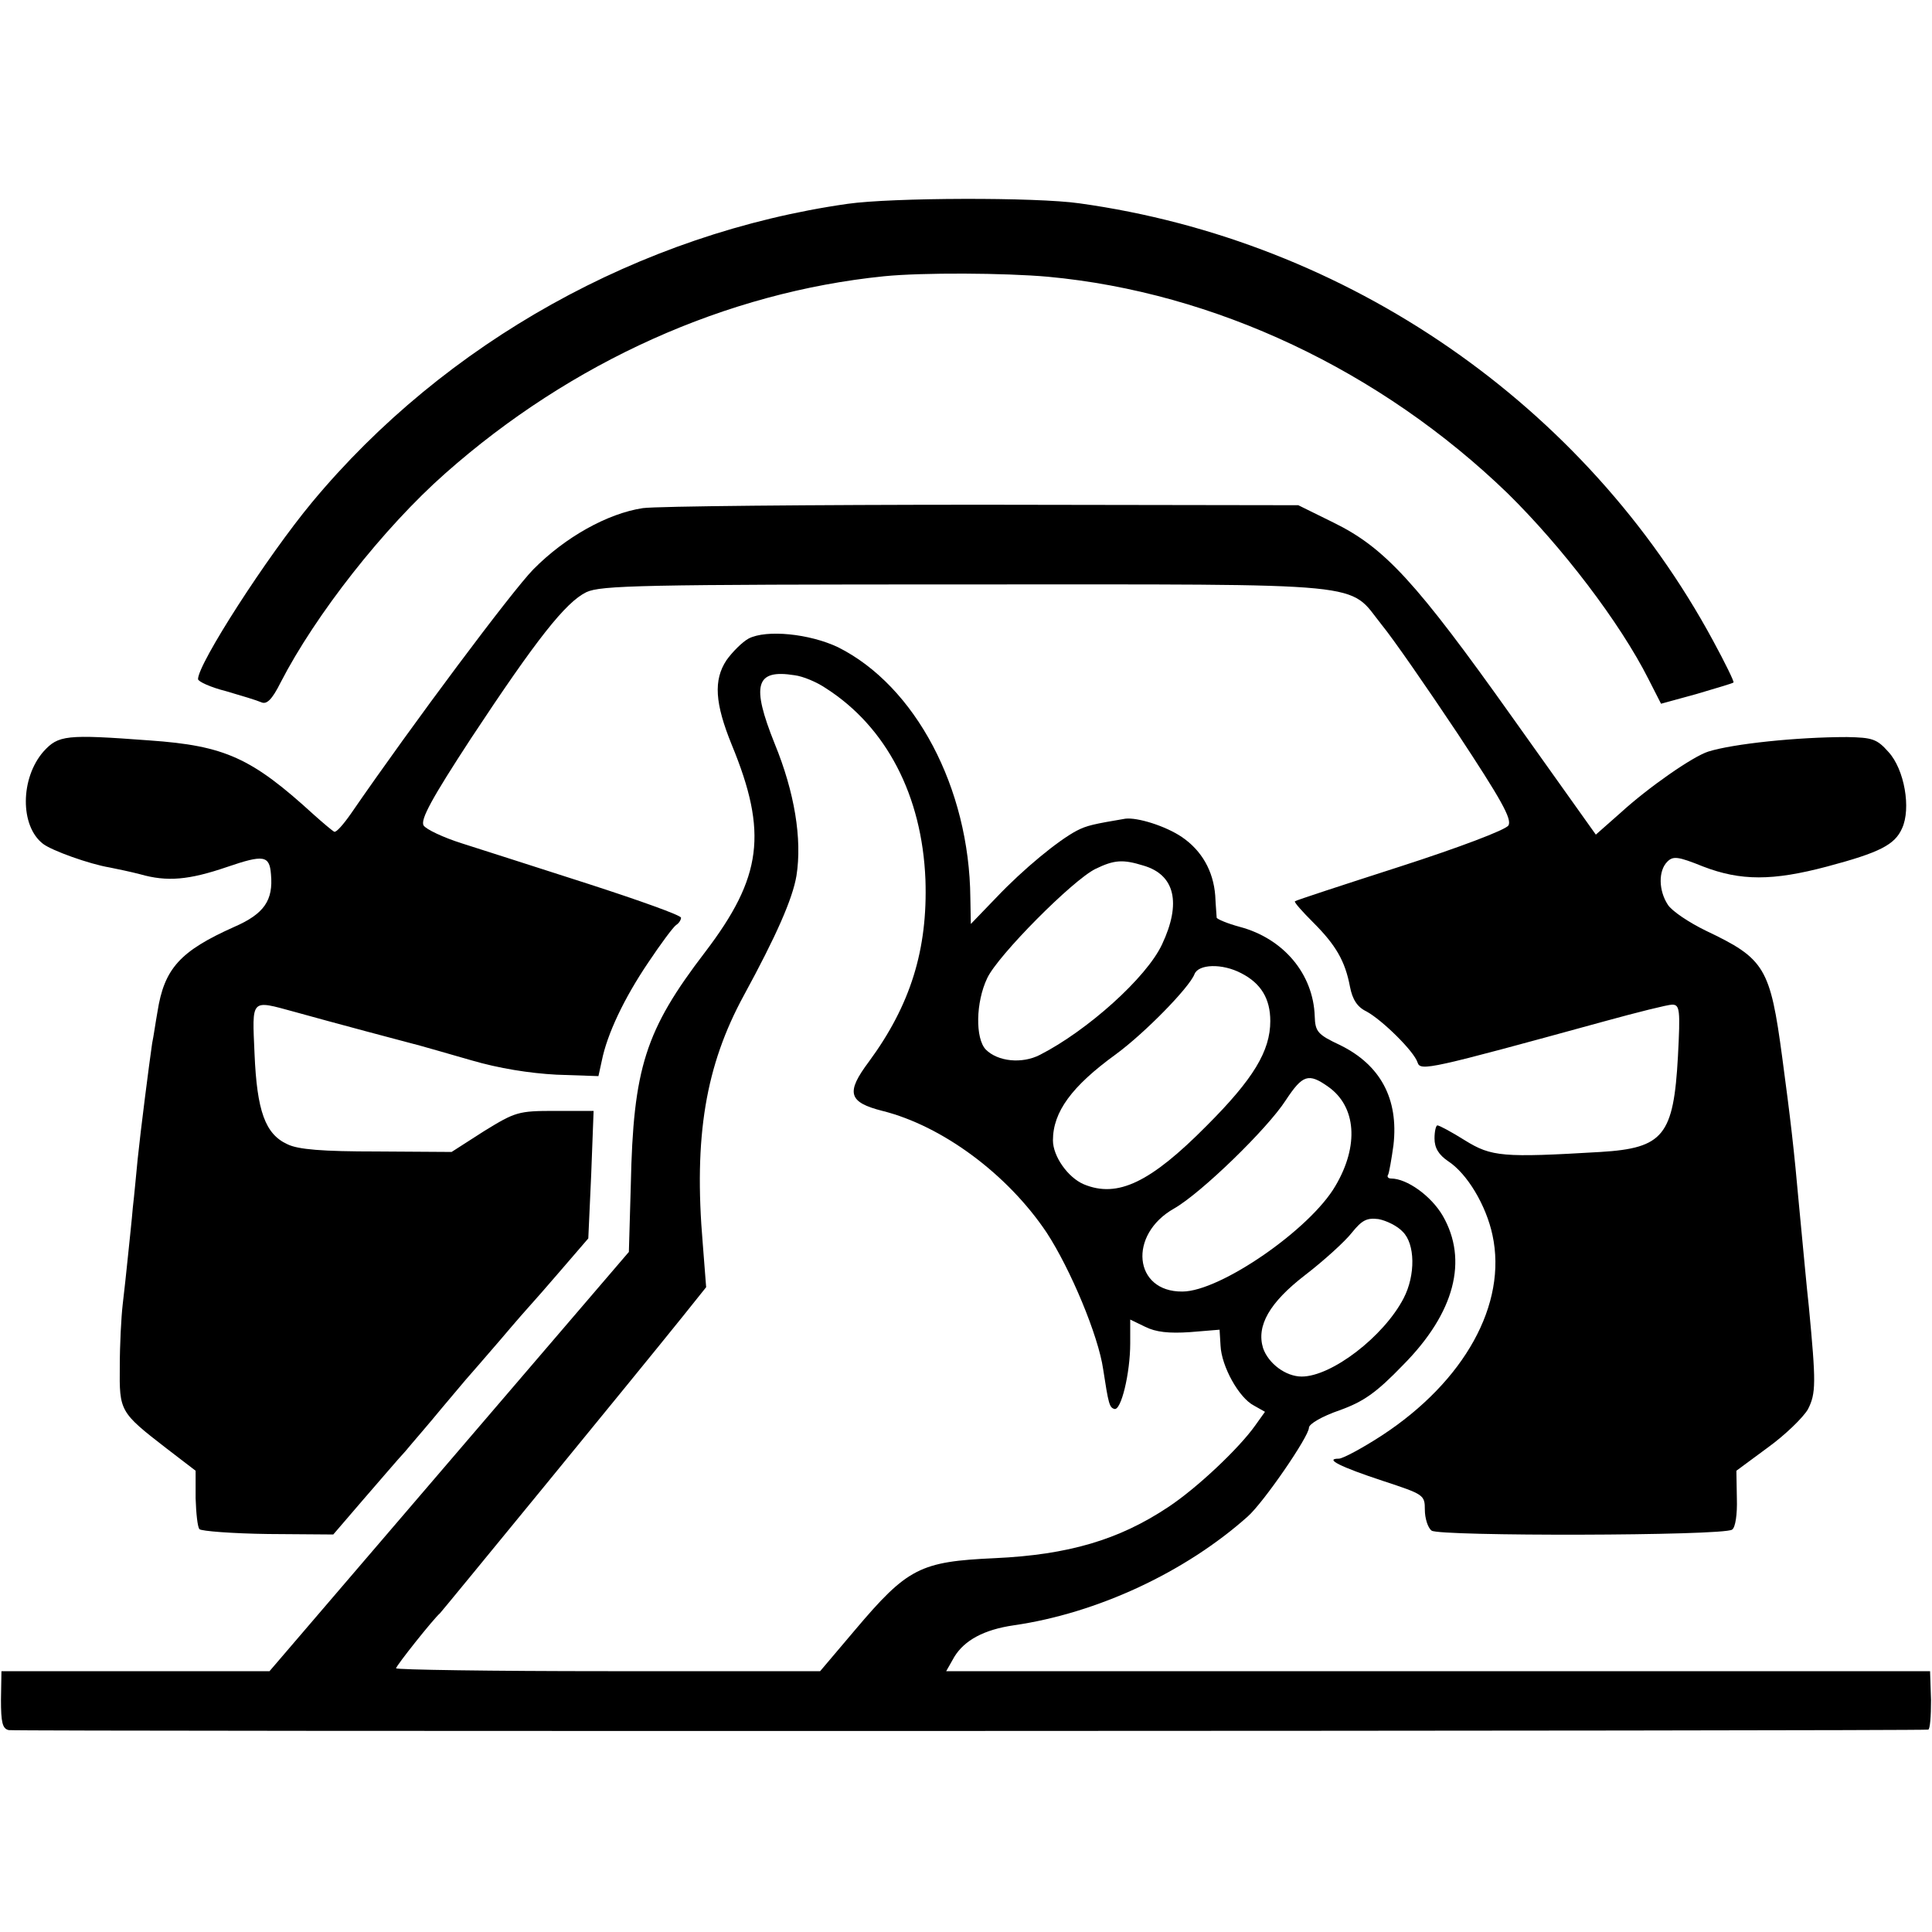
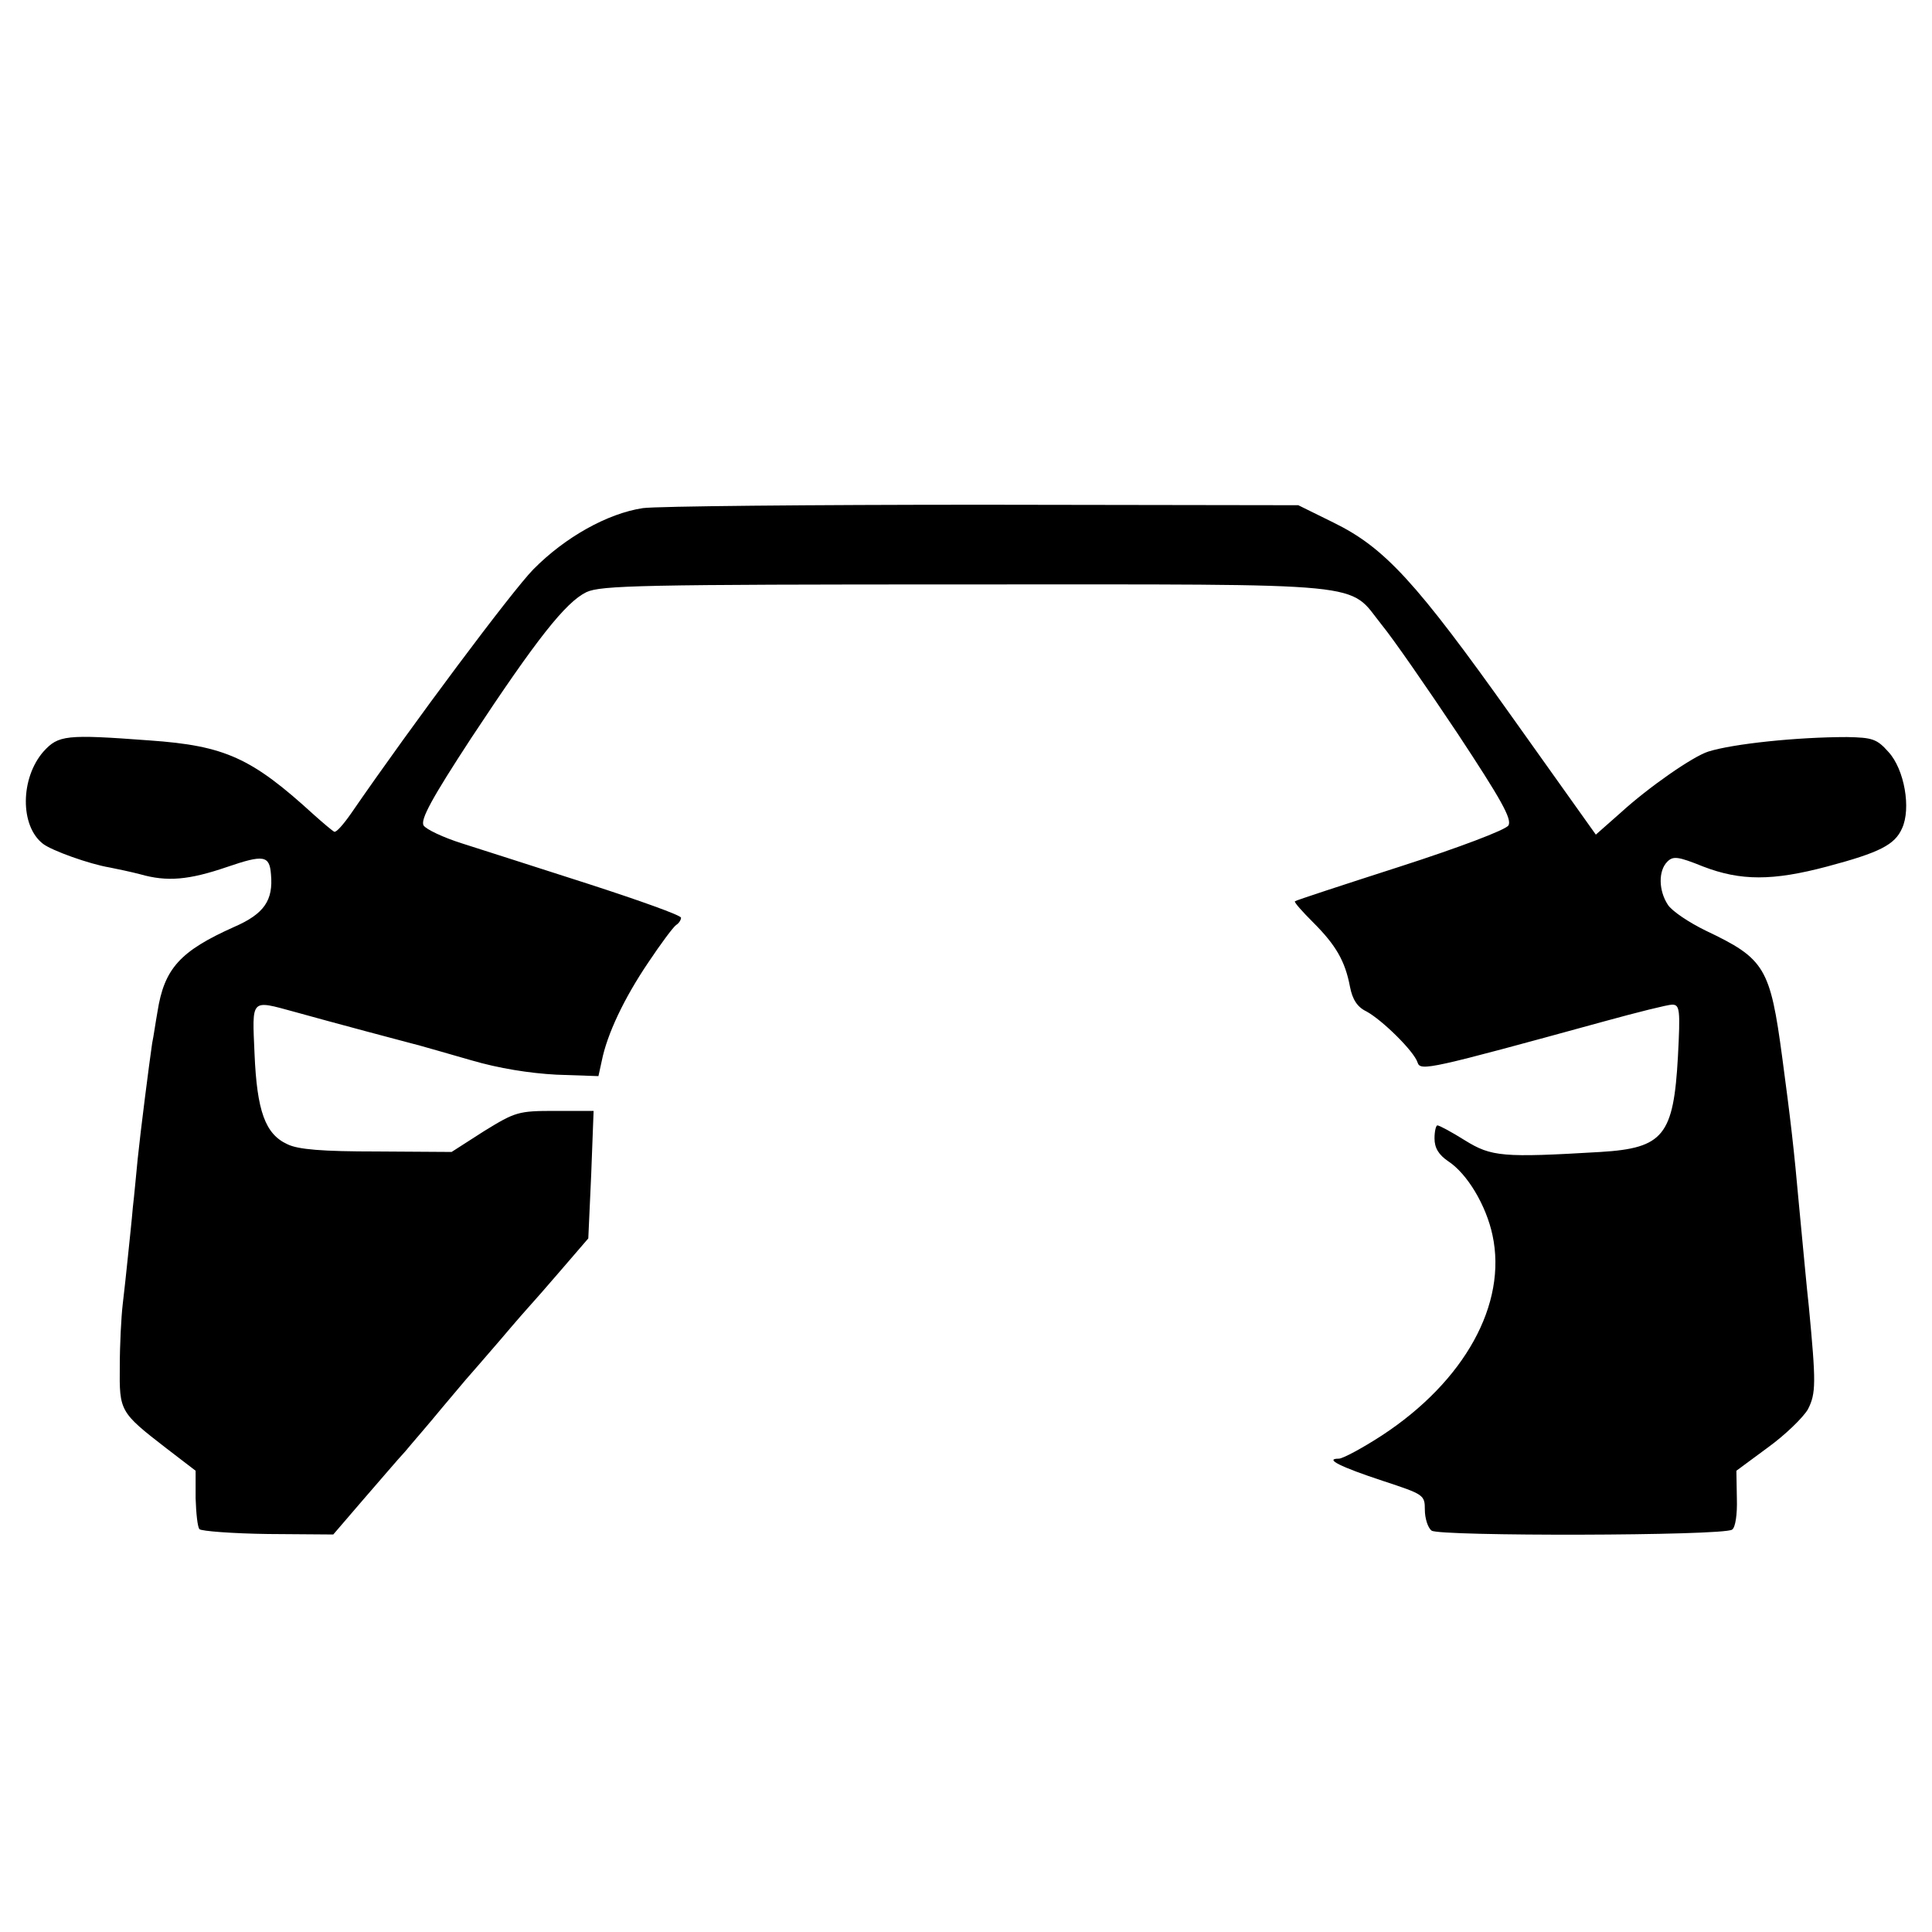
<svg xmlns="http://www.w3.org/2000/svg" version="1.0" width="400pt" height="400pt" viewBox="0 0 400 400" preserveAspectRatio="xMidYMid meet">
  <g transform="translate(0,400) scale(0.1,-0.1)" fill="#000000" stroke="none">
-     <path d="M1755 3578 c-429 -61 -834 -287 -1109 -618 -93 -112 -236 -334 -236 -366 0 -5 26 -17 58 -25 31 -9 64 -19 73 -23 11 -5 22 5 40 41 72 140 213 320 341 433 261 231 582 375 908 408 79 8 251 7 340 -1 345 -32 688 -194 951 -448 113 -111 233 -268 292 -385 l26 -51 73 20 c40 12 75 22 77 24 2 1 -17 40 -42 86 -264 489 -757 829 -1312 906 -90 13 -389 12 -480 -1z" />
    <path d="M1331 2948 c-73 -11 -161 -60 -227 -127 -44 -45 -249 -319 -377 -505 -16 -23 -31 -40 -35 -38 -4 2 -23 18 -42 35 -129 118 -184 143 -340 154 -174 13 -189 11 -220 -23 -48 -55 -49 -154 -1 -191 18 -14 96 -42 138 -49 15 -3 44 -9 63 -14 56 -16 101 -12 180 15 76 26 88 24 91 -15 5 -54 -14 -82 -76 -109 -112 -50 -145 -86 -159 -176 -4 -22 -8 -51 -11 -65 -6 -41 -24 -181 -30 -240 -3 -30 -7 -75 -10 -100 -2 -25 -7 -70 -10 -100 -3 -30 -8 -76 -11 -101 -3 -26 -6 -83 -6 -128 -1 -93 0 -95 97 -170 l60 -46 0 -57 c1 -31 4 -60 8 -64 4 -4 68 -9 142 -10 l135 -1 61 71 c34 39 73 85 88 101 14 17 49 57 76 90 28 33 52 62 55 65 3 3 32 37 65 75 33 39 62 72 65 75 3 3 31 35 62 71 l56 65 6 132 5 132 -80 0 c-76 0 -82 -2 -147 -42 l-67 -43 -155 1 c-112 0 -163 4 -185 15 -46 21 -63 69 -68 187 -5 116 -9 112 83 87 68 -19 240 -65 260 -70 8 -2 56 -16 105 -30 58 -17 121 -27 177 -30 l87 -3 7 32 c11 55 46 129 96 203 26 39 52 74 58 78 5 3 10 10 10 15 0 5 -87 36 -192 70 -106 34 -224 72 -262 84 -38 12 -74 29 -79 37 -7 12 17 56 98 180 136 206 196 282 239 303 30 14 114 16 786 16 852 0 789 6 861 -84 23 -28 93 -129 157 -225 89 -135 113 -177 105 -190 -5 -9 -103 -46 -224 -85 -118 -38 -216 -70 -218 -72 -2 -2 15 -21 38 -44 47 -47 66 -80 76 -133 5 -26 15 -42 34 -51 33 -18 99 -83 106 -106 6 -18 24 -14 385 85 69 19 133 35 142 35 16 0 17 -11 12 -107 -9 -164 -30 -190 -160 -198 -203 -12 -226 -10 -281 24 -27 17 -53 31 -57 31 -3 0 -6 -12 -6 -27 0 -20 9 -34 28 -47 40 -26 79 -92 92 -153 31 -143 -58 -303 -229 -415 -40 -26 -81 -48 -89 -48 -31 0 3 -17 91 -46 85 -28 87 -29 87 -60 0 -17 6 -37 14 -43 15 -12 602 -11 622 2 7 4 11 32 10 64 l-1 58 65 48 c36 26 73 62 83 79 17 33 17 55 2 213 -5 45 -9 92 -20 206 -11 123 -18 182 -35 309 -25 187 -36 205 -158 263 -35 17 -71 41 -79 54 -19 29 -20 70 -1 89 12 12 22 11 74 -10 78 -30 144 -30 257 0 109 29 140 45 155 79 19 41 5 122 -28 158 -24 27 -33 30 -86 31 -104 0 -236 -14 -287 -30 -32 -10 -124 -74 -182 -127 l-51 -45 -173 243 c-199 280 -264 351 -370 403 l-73 36 -652 1 c-358 0 -675 -3 -705 -7z" />
-     <path d="M1550 2678 c-13 -7 -34 -28 -46 -45 -27 -41 -24 -89 11 -175 75 -182 63 -274 -55 -429 -124 -162 -149 -240 -154 -483 l-4 -138 -372 -434 -372 -434 -278 0 -277 0 -1 -59 c0 -47 3 -60 16 -63 15 -3 3954 -2 3974 1 4 0 6 28 6 61 l-2 60 -1018 0 -1019 0 17 30 c21 34 61 56 123 65 173 25 355 110 484 225 33 29 127 166 127 184 0 8 28 24 63 36 50 18 76 36 132 94 107 108 135 217 82 309 -24 41 -74 77 -107 77 -6 0 -9 4 -6 8 2 4 7 32 11 61 11 96 -27 166 -110 207 -47 22 -52 28 -53 60 -3 88 -65 161 -155 185 -26 7 -47 16 -48 19 0 3 -2 24 -3 46 -4 51 -28 93 -69 121 -34 23 -92 41 -117 38 -65 -11 -80 -14 -101 -25 -38 -20 -110 -79 -166 -138 l-53 -55 -1 54 c-2 228 -114 439 -274 519 -59 28 -148 37 -185 18z m160 -103 c125 -80 199 -222 206 -396 5 -145 -31 -260 -117 -377 -48 -64 -43 -84 28 -102 124 -31 259 -131 340 -252 49 -75 107 -213 117 -283 11 -72 13 -79 23 -82 14 -5 33 74 33 136 l0 49 31 -15 c22 -11 49 -14 93 -11 l61 5 2 -33 c2 -43 38 -108 69 -124 l23 -13 -20 -28 c-34 -48 -121 -130 -180 -169 -102 -68 -207 -99 -359 -106 -155 -7 -181 -20 -290 -149 l-72 -85 -439 0 c-241 0 -439 3 -439 6 0 5 77 102 91 114 5 5 405 493 503 615 l48 60 -7 90 c-19 222 6 369 85 514 67 123 101 200 109 248 12 76 -4 173 -45 273 -49 122 -40 155 41 142 17 -2 46 -14 65 -27z m657 -367 c66 -19 79 -78 39 -163 -32 -69 -155 -179 -253 -229 -37 -19 -87 -14 -112 11 -22 23 -21 98 3 148 22 47 177 203 224 226 39 19 57 20 99 7z m203 -223 c41 -21 60 -53 60 -99 0 -62 -35 -120 -132 -217 -116 -117 -184 -150 -254 -121 -33 14 -64 58 -64 91 0 59 39 112 130 178 60 44 152 138 163 166 8 21 57 23 97 2z m180 -235 c58 -41 64 -122 15 -205 -52 -90 -239 -219 -317 -219 -101 -1 -113 118 -17 172 56 32 193 165 231 224 35 53 47 57 88 28z m154 -300 c26 -25 27 -90 2 -138 -41 -79 -149 -162 -211 -162 -33 0 -69 27 -80 59 -14 46 13 94 87 151 39 30 83 70 97 88 21 26 31 31 55 28 16 -3 39 -14 50 -26z" />
  </g>
</svg>